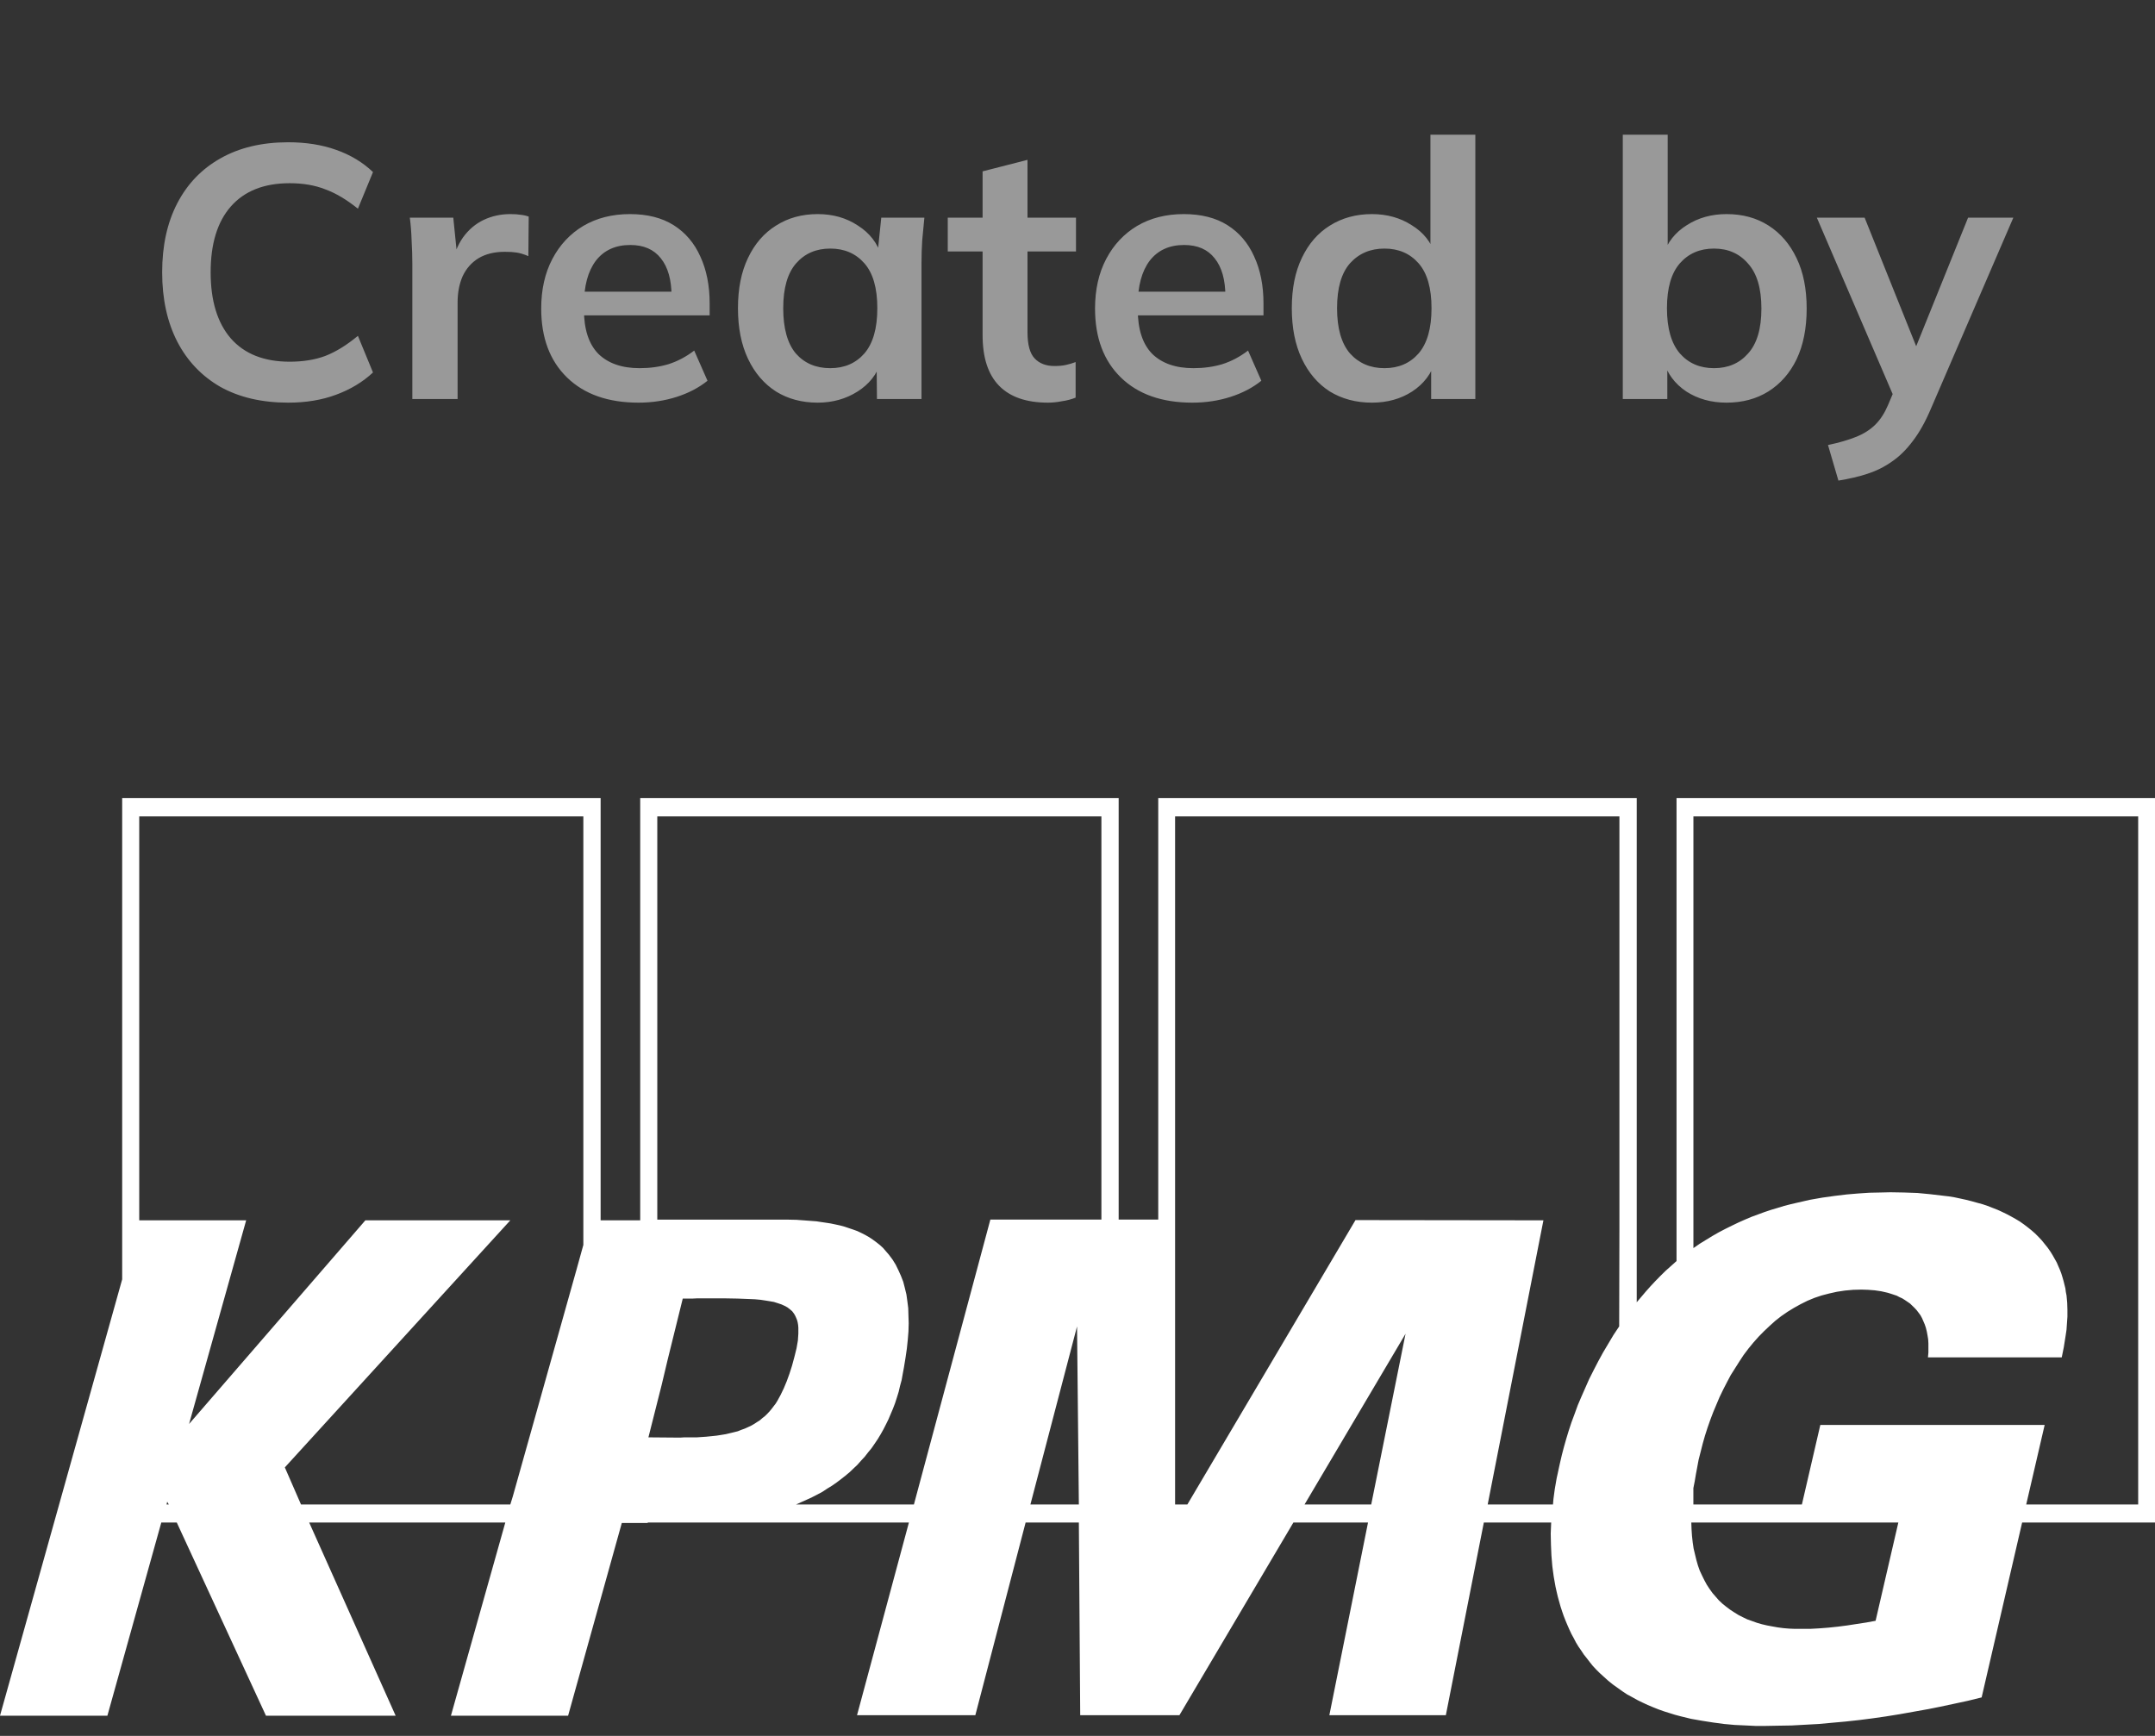
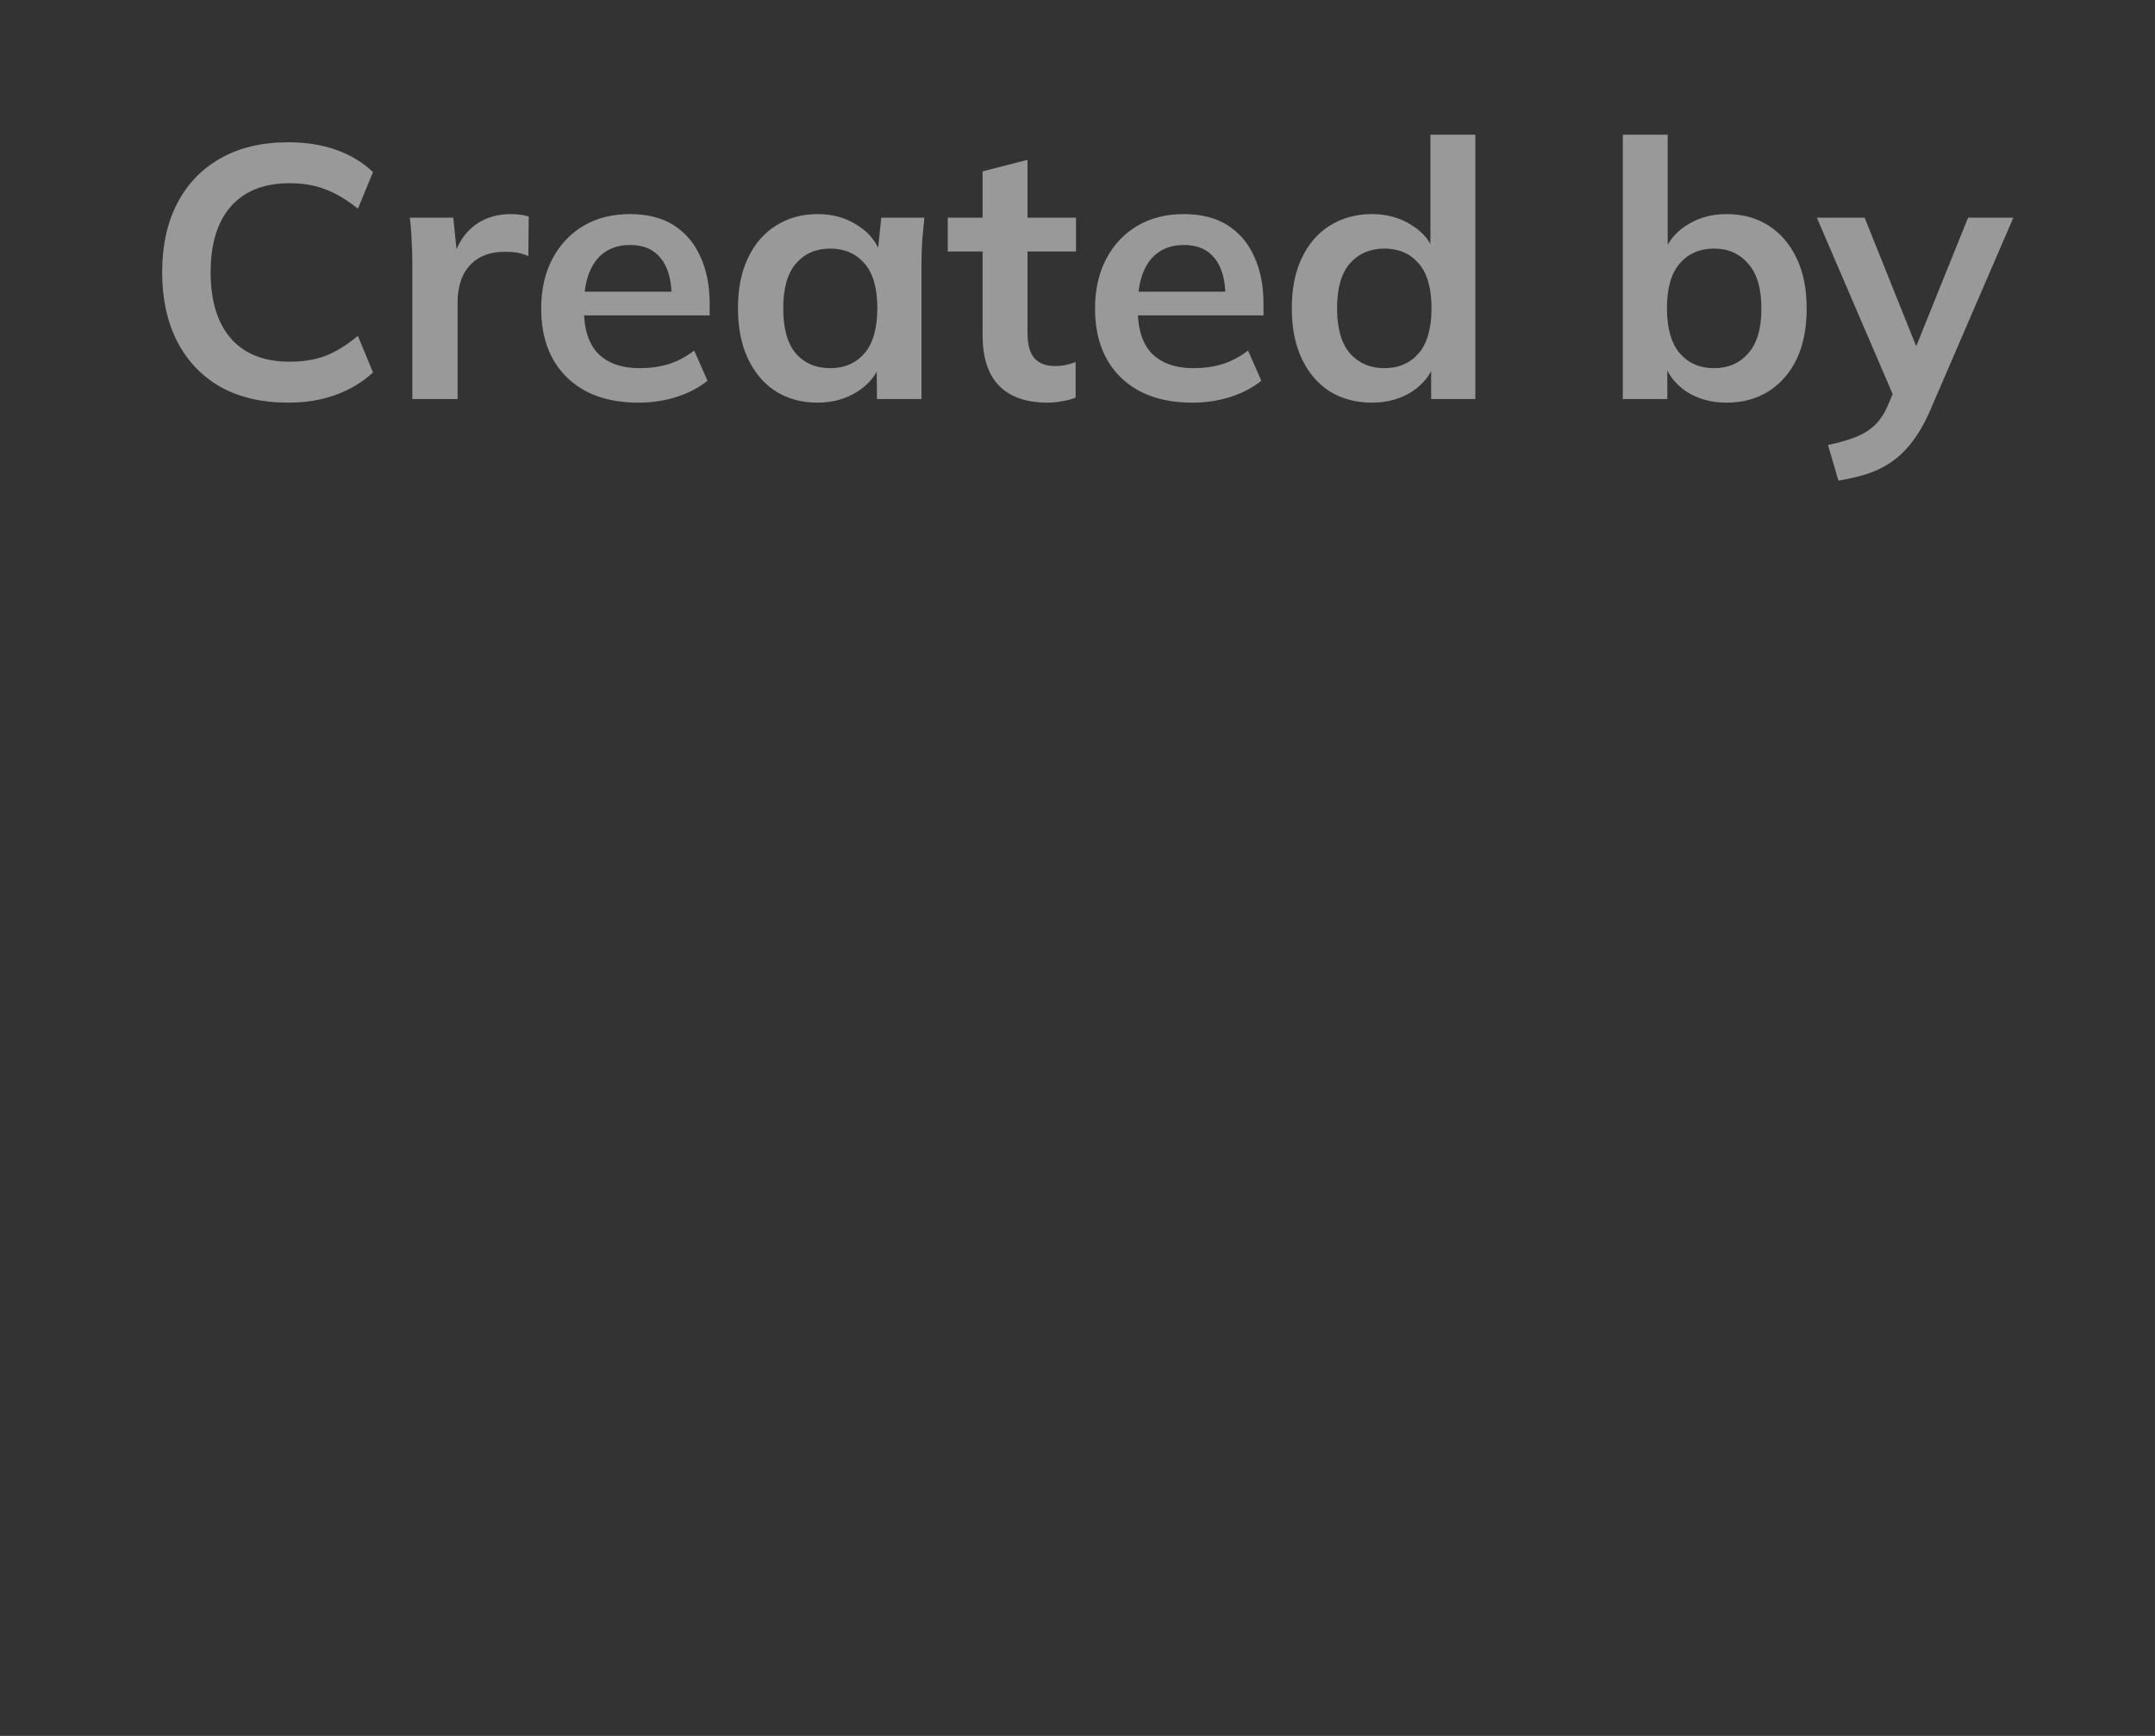
<svg xmlns="http://www.w3.org/2000/svg" width="108" height="87" viewBox="0 0 108 87" fill="none">
  <rect x="0" y="0" width="108" height="87" fill="#333333" stroke="none" />
  <path opacity="0.5" d="M14.445 20.18C13.125 20.18 11.991 19.916 11.043 19.388C10.107 18.848 9.387 18.092 8.883 17.12C8.379 16.136 8.127 14.978 8.127 13.646C8.127 12.314 8.379 11.162 8.883 10.19C9.387 9.218 10.107 8.468 11.043 7.94C11.991 7.4 13.125 7.13 14.445 7.13C15.333 7.13 16.131 7.256 16.839 7.508C17.559 7.76 18.177 8.132 18.693 8.624L17.937 10.46C17.373 10.004 16.827 9.68 16.299 9.488C15.783 9.284 15.189 9.182 14.517 9.182C13.233 9.182 12.249 9.572 11.565 10.352C10.893 11.12 10.557 12.218 10.557 13.646C10.557 15.074 10.893 16.178 11.565 16.958C12.249 17.738 13.233 18.128 14.517 18.128C15.189 18.128 15.783 18.032 16.299 17.84C16.827 17.636 17.373 17.3 17.937 16.832L18.693 18.668C18.177 19.148 17.559 19.52 16.839 19.784C16.131 20.048 15.333 20.18 14.445 20.18ZM20.665 20V13.232C20.665 12.848 20.653 12.458 20.629 12.062C20.617 11.666 20.587 11.282 20.539 10.91H22.717L22.969 13.394H22.609C22.729 12.794 22.927 12.296 23.203 11.9C23.491 11.504 23.839 11.21 24.247 11.018C24.655 10.826 25.099 10.73 25.579 10.73C25.795 10.73 25.969 10.742 26.101 10.766C26.233 10.778 26.365 10.808 26.497 10.856L26.479 12.836C26.251 12.74 26.053 12.68 25.885 12.656C25.729 12.632 25.531 12.62 25.291 12.62C24.775 12.62 24.337 12.728 23.977 12.944C23.629 13.16 23.365 13.46 23.185 13.844C23.017 14.228 22.933 14.666 22.933 15.158V20H20.665ZM32.001 20.18C30.477 20.18 29.283 19.76 28.419 18.92C27.555 18.08 27.123 16.928 27.123 15.464C27.123 14.516 27.309 13.688 27.681 12.98C28.053 12.272 28.569 11.72 29.229 11.324C29.901 10.928 30.681 10.73 31.569 10.73C32.445 10.73 33.177 10.916 33.765 11.288C34.353 11.66 34.797 12.182 35.097 12.854C35.409 13.526 35.565 14.312 35.565 15.212V15.806H28.941V14.618H33.963L33.657 14.87C33.657 14.03 33.477 13.388 33.117 12.944C32.769 12.5 32.259 12.278 31.587 12.278C30.843 12.278 30.267 12.542 29.859 13.07C29.463 13.598 29.265 14.336 29.265 15.284V15.518C29.265 16.502 29.505 17.24 29.985 17.732C30.477 18.212 31.167 18.452 32.055 18.452C32.571 18.452 33.051 18.386 33.495 18.254C33.951 18.11 34.383 17.882 34.791 17.57L35.457 19.082C35.025 19.43 34.509 19.7 33.909 19.892C33.309 20.084 32.673 20.18 32.001 20.18ZM40.98 20.18C40.188 20.18 39.492 19.994 38.892 19.622C38.292 19.238 37.824 18.692 37.488 17.984C37.152 17.276 36.984 16.43 36.984 15.446C36.984 14.462 37.152 13.622 37.488 12.926C37.824 12.218 38.292 11.678 38.892 11.306C39.492 10.922 40.188 10.73 40.98 10.73C41.748 10.73 42.42 10.922 42.996 11.306C43.584 11.678 43.974 12.182 44.166 12.818H43.968L44.166 10.91H46.326C46.29 11.282 46.254 11.66 46.218 12.044C46.194 12.428 46.182 12.806 46.182 13.178V20H43.95L43.932 18.128H44.148C43.956 18.752 43.566 19.25 42.978 19.622C42.39 19.994 41.724 20.18 40.98 20.18ZM41.61 18.452C42.318 18.452 42.888 18.206 43.32 17.714C43.752 17.21 43.968 16.454 43.968 15.446C43.968 14.438 43.752 13.688 43.32 13.196C42.888 12.704 42.318 12.458 41.61 12.458C40.902 12.458 40.332 12.704 39.9 13.196C39.468 13.688 39.252 14.438 39.252 15.446C39.252 16.454 39.462 17.21 39.882 17.714C40.314 18.206 40.89 18.452 41.61 18.452ZM52.52 20.18C51.44 20.18 50.624 19.898 50.072 19.334C49.52 18.77 49.244 17.924 49.244 16.796V12.602H47.498V10.91H49.244V8.588L51.494 8.012V10.91H53.924V12.602H51.494V16.652C51.494 17.276 51.614 17.714 51.854 17.966C52.094 18.218 52.424 18.344 52.844 18.344C53.072 18.344 53.264 18.326 53.42 18.29C53.588 18.254 53.75 18.206 53.906 18.146V19.928C53.702 20.012 53.474 20.072 53.222 20.108C52.982 20.156 52.748 20.18 52.52 20.18ZM59.757 20.18C58.233 20.18 57.039 19.76 56.175 18.92C55.311 18.08 54.879 16.928 54.879 15.464C54.879 14.516 55.065 13.688 55.437 12.98C55.809 12.272 56.325 11.72 56.985 11.324C57.657 10.928 58.437 10.73 59.325 10.73C60.201 10.73 60.933 10.916 61.521 11.288C62.109 11.66 62.553 12.182 62.853 12.854C63.165 13.526 63.321 14.312 63.321 15.212V15.806H56.697V14.618H61.719L61.413 14.87C61.413 14.03 61.233 13.388 60.873 12.944C60.525 12.5 60.015 12.278 59.343 12.278C58.599 12.278 58.023 12.542 57.615 13.07C57.219 13.598 57.021 14.336 57.021 15.284V15.518C57.021 16.502 57.261 17.24 57.741 17.732C58.233 18.212 58.923 18.452 59.811 18.452C60.327 18.452 60.807 18.386 61.251 18.254C61.707 18.11 62.139 17.882 62.547 17.57L63.213 19.082C62.781 19.43 62.265 19.7 61.665 19.892C61.065 20.084 60.429 20.18 59.757 20.18ZM68.754 20.18C67.962 20.18 67.26 19.994 66.648 19.622C66.048 19.238 65.58 18.692 65.244 17.984C64.908 17.276 64.74 16.43 64.74 15.446C64.74 14.462 64.908 13.622 65.244 12.926C65.58 12.218 66.048 11.678 66.648 11.306C67.26 10.922 67.962 10.73 68.754 10.73C69.51 10.73 70.176 10.916 70.752 11.288C71.34 11.648 71.73 12.14 71.922 12.764H71.688V6.752H73.938V20H71.724V18.074H71.94C71.748 18.722 71.358 19.238 70.77 19.622C70.194 19.994 69.522 20.18 68.754 20.18ZM69.384 18.452C70.092 18.452 70.662 18.206 71.094 17.714C71.526 17.21 71.742 16.454 71.742 15.446C71.742 14.438 71.526 13.688 71.094 13.196C70.662 12.704 70.092 12.458 69.384 12.458C68.676 12.458 68.1 12.704 67.656 13.196C67.224 13.688 67.008 14.438 67.008 15.446C67.008 16.454 67.224 17.21 67.656 17.714C68.1 18.206 68.676 18.452 69.384 18.452ZM86.529 20.18C85.761 20.18 85.09 19.994 84.513 19.622C83.938 19.238 83.553 18.722 83.362 18.074H83.559V20H81.328V6.752H83.578V12.764H83.362C83.566 12.14 83.956 11.648 84.531 11.288C85.108 10.916 85.773 10.73 86.529 10.73C87.334 10.73 88.035 10.922 88.635 11.306C89.236 11.69 89.704 12.236 90.04 12.944C90.376 13.64 90.543 14.48 90.543 15.464C90.543 16.448 90.376 17.294 90.04 18.002C89.704 18.698 89.23 19.238 88.618 19.622C88.017 19.994 87.322 20.18 86.529 20.18ZM85.9 18.452C86.608 18.452 87.177 18.206 87.609 17.714C88.053 17.222 88.275 16.472 88.275 15.464C88.275 14.456 88.053 13.706 87.609 13.214C87.177 12.71 86.608 12.458 85.9 12.458C85.192 12.458 84.621 12.704 84.189 13.196C83.757 13.688 83.541 14.438 83.541 15.446C83.541 16.454 83.757 17.21 84.189 17.714C84.621 18.206 85.192 18.452 85.9 18.452ZM92.134 24.086L91.612 22.304C92.176 22.184 92.65 22.046 93.034 21.89C93.418 21.734 93.736 21.53 93.988 21.278C94.24 21.026 94.45 20.702 94.618 20.306L95.068 19.244L95.014 20.126L91.054 10.91H93.448L96.292 18.002H95.77L98.632 10.91H100.9L96.76 20.504C96.484 21.152 96.184 21.686 95.86 22.106C95.536 22.538 95.188 22.88 94.816 23.132C94.444 23.396 94.036 23.6 93.592 23.744C93.148 23.888 92.662 24.002 92.134 24.086Z" fill="white" />
-   <path d="M84.021 40V63.201L83.748 63.446L83.474 63.69L83.212 63.947L82.961 64.204L82.721 64.46L82.482 64.729L82.254 64.998L82.026 65.267V40H58.047V61.123H56.063V40H32.085V61.16H30.101V40H6.123V64.118L0 85.987H5.382L8.084 76.305H8.859L13.329 85.987H19.828L15.495 76.305H25.324L22.599 85.987H28.471L31.162 76.33H32.461V76.305H34.309H34.457H45.551L42.951 85.962H48.88L51.4 76.305H54.068L54.136 85.962H59.108L64.82 76.305H68.56L66.622 85.962H72.46L74.364 76.305H77.739L77.716 76.855L77.728 77.418L77.751 77.955L77.796 78.493L77.83 78.75L77.865 79.007L77.91 79.263L77.956 79.52L78.013 79.777L78.07 80.021L78.138 80.266L78.206 80.51L78.286 80.755L78.366 80.987L78.457 81.219L78.549 81.439L78.651 81.671L78.754 81.891L78.868 82.099L78.982 82.319L79.108 82.527L79.244 82.723L79.381 82.93L79.529 83.114L79.678 83.309L79.826 83.493L79.997 83.676L80.168 83.847L80.385 84.043L80.601 84.239L80.829 84.422L81.069 84.593L81.308 84.764L81.548 84.923L81.798 85.057L82.061 85.204L82.311 85.326L82.574 85.449L82.836 85.559L83.11 85.669L83.383 85.766L83.657 85.852L83.931 85.938L84.204 86.011L84.751 86.145L85.31 86.243L85.858 86.329L86.405 86.402L86.941 86.451L87.465 86.475L87.978 86.5H88.469L89.13 86.488L89.791 86.477L90.464 86.44L91.137 86.403L91.809 86.342L92.482 86.281L93.155 86.208L93.828 86.122L94.512 86.024L95.196 85.914L95.88 85.792L96.564 85.67L97.248 85.535L97.932 85.389L98.616 85.242L99.312 85.071L101.341 76.306H108V40.001H84.022L84.021 40ZM8.346 75.401L8.38 75.266L8.46 75.401H8.346ZM29.235 62.394L28.893 63.629L25.7 74.997L25.575 75.401H15.085L14.275 73.543L25.575 61.16H18.311L9.475 71.367L12.337 61.16H6.978V40.917H29.235V62.394H29.235ZM35.426 72.002L35.255 72.014L35.095 72.025L34.924 72.037H34.742H34.502H34.297L34.103 72.049H33.921L32.496 72.037L33.157 69.421L33.465 68.126L34.217 65.082H34.457H34.708L34.947 65.07H35.175H36.281L36.954 65.082L37.569 65.106L37.843 65.118L38.105 65.142L38.356 65.179L38.584 65.216L38.789 65.252L38.983 65.314L39.166 65.375L39.325 65.448L39.462 65.522L39.588 65.619L39.702 65.717L39.793 65.839L39.85 65.937L39.895 66.035L39.941 66.145L39.975 66.267L39.998 66.402L40.01 66.536V66.683V66.842L39.998 67.013L39.987 67.184L39.953 67.38L39.919 67.575L39.816 67.991L39.691 68.455L39.565 68.847L39.428 69.225L39.28 69.58L39.121 69.91L39.041 70.057L38.961 70.203L38.87 70.35L38.767 70.484L38.664 70.619L38.562 70.741L38.447 70.863L38.334 70.973L38.208 71.071L38.083 71.181L37.946 71.267L37.797 71.365L37.649 71.45L37.49 71.524L37.33 71.597L37.159 71.658L36.977 71.731L36.783 71.78L36.578 71.829L36.372 71.878L36.144 71.915L35.916 71.951L35.677 71.976L35.426 72.001L35.426 72.002ZM51.64 75.401L53.977 66.477L54.068 75.401H51.64H51.64ZM55.197 61.123H49.633L45.802 75.401H39.895L40.169 75.278L40.443 75.156L40.705 75.034L40.967 74.9L41.218 74.765L41.458 74.606L41.697 74.46L41.925 74.301L42.153 74.129L42.37 73.958L42.575 73.787L42.78 73.592L42.974 73.408L43.157 73.201L43.339 73.005L43.51 72.785L43.681 72.577L43.841 72.345L43.989 72.125L44.137 71.88L44.274 71.636L44.399 71.391L44.525 71.135L44.639 70.866L44.753 70.597L44.856 70.328L44.947 70.047L45.038 69.753L45.106 69.46L45.186 69.167L45.243 68.849L45.3 68.543L45.38 68.054L45.448 67.59L45.494 67.15L45.528 66.734L45.54 66.318L45.528 65.939L45.517 65.561L45.472 65.206L45.426 64.876L45.346 64.546L45.267 64.24L45.153 63.947L45.027 63.666L44.89 63.385L44.731 63.128L44.548 62.883L44.4 62.712L44.252 62.541L44.092 62.395L43.921 62.26L43.739 62.126L43.556 62.004L43.362 61.893L43.169 61.795L42.963 61.698L42.758 61.624L42.541 61.551L42.325 61.478L42.097 61.416L41.869 61.367L41.641 61.319L41.401 61.282L40.911 61.209L40.421 61.172L39.919 61.135L39.406 61.124H38.38H37.365H37.046H36.475H35.769H34.982H34.218H33.568H33.112H32.941V40.917H55.198V61.124L55.197 61.123ZM68.72 75.401H65.379L70.441 66.844L68.72 75.401V75.401ZM81.159 61.526L81.147 66.477L80.862 66.905L80.6 67.345L80.338 67.785L80.098 68.225L79.87 68.665L79.642 69.118L79.448 69.558L79.254 69.998L79.072 70.425L78.912 70.865L78.753 71.293L78.616 71.709L78.49 72.125L78.376 72.528L78.274 72.919L78.183 73.31L78.126 73.567L78.069 73.836L78.012 74.093L77.966 74.362L77.921 74.618L77.886 74.875L77.852 75.132L77.829 75.401H74.557L77.35 61.16L67.932 61.148L59.506 75.401H58.891V40.917H81.159V61.527L81.159 61.526ZM93.998 81.231L93.53 81.317L93.052 81.39L92.573 81.464L92.105 81.525L91.638 81.574L91.17 81.61L90.714 81.635H90.258H89.962L89.665 81.623L89.38 81.599L89.095 81.562L88.821 81.513L88.559 81.464L88.297 81.403L88.046 81.33L87.807 81.244L87.567 81.159L87.339 81.049L87.123 80.939L86.906 80.804L86.701 80.67L86.507 80.523L86.324 80.376L86.142 80.205L85.982 80.022L85.823 79.839L85.674 79.631L85.538 79.423L85.412 79.191L85.298 78.959L85.184 78.714L85.093 78.457L85.013 78.176L84.945 77.895L84.876 77.602L84.831 77.296L84.796 76.978L84.774 76.648L84.762 76.306H95.137L93.997 81.232L93.998 81.231ZM107.156 75.401H101.546L102.47 71.416H91.227L90.304 75.401H84.865V74.582L84.933 74.239L84.99 73.897L85.059 73.53L85.127 73.164L85.23 72.76L85.332 72.357L85.446 71.954L85.572 71.562L85.709 71.171L85.857 70.78L86.016 70.401L86.176 70.022L86.359 69.643L86.541 69.289L86.735 68.922L86.951 68.58L87.168 68.237L87.385 67.907L87.624 67.59L87.875 67.284L88.137 66.99L88.4 66.722L88.685 66.453L88.97 66.196L89.266 65.964L89.585 65.744L89.905 65.548L90.235 65.365L90.577 65.194L90.931 65.047L91.296 64.925L91.672 64.827L92.059 64.741L92.459 64.68L92.869 64.643L93.291 64.632L93.622 64.643L93.952 64.668L94.283 64.717L94.602 64.79L94.762 64.839L94.91 64.888L95.058 64.937L95.195 65.01L95.332 65.071L95.469 65.157L95.594 65.242L95.72 65.328L95.834 65.438L95.948 65.548L96.05 65.658L96.153 65.792L96.244 65.915L96.324 66.061L96.393 66.22L96.461 66.379L96.518 66.55L96.564 66.734L96.598 66.917L96.632 67.125L96.644 67.333V67.553V67.785L96.621 68.029H103.326L103.428 67.528L103.519 66.954L103.565 66.648L103.588 66.318L103.611 65.988V65.646L103.6 65.291L103.566 64.924L103.532 64.753L103.509 64.57L103.463 64.387L103.418 64.203L103.361 64.008L103.304 63.824L103.235 63.641L103.155 63.458L103.076 63.274L102.973 63.091L102.87 62.908L102.756 62.724L102.619 62.529L102.471 62.345L102.323 62.162L102.163 61.991L101.992 61.82L101.81 61.661L101.627 61.514L101.434 61.367L101.228 61.221L101.023 61.098L100.806 60.976L100.578 60.854L100.35 60.744L100.111 60.634L99.86 60.536L99.609 60.438L99.358 60.353L99.085 60.279L98.823 60.206L98.537 60.133L98.252 60.071L97.967 60.01L97.671 59.961L97.363 59.925L96.736 59.851L96.097 59.79L95.425 59.766L94.741 59.754L94.228 59.766L93.692 59.777L93.133 59.814L92.551 59.863L91.947 59.936L91.331 60.022L90.704 60.132L90.066 60.278L89.746 60.352L89.416 60.437L89.097 60.535L88.766 60.633L88.435 60.743L88.105 60.865L87.774 60.987L87.455 61.122L87.124 61.269L86.793 61.428L86.474 61.586L86.144 61.758L85.824 61.941L85.505 62.136L85.186 62.332L84.867 62.552V40.916H107.157V75.4L107.156 75.401Z" fill="white" />
</svg>